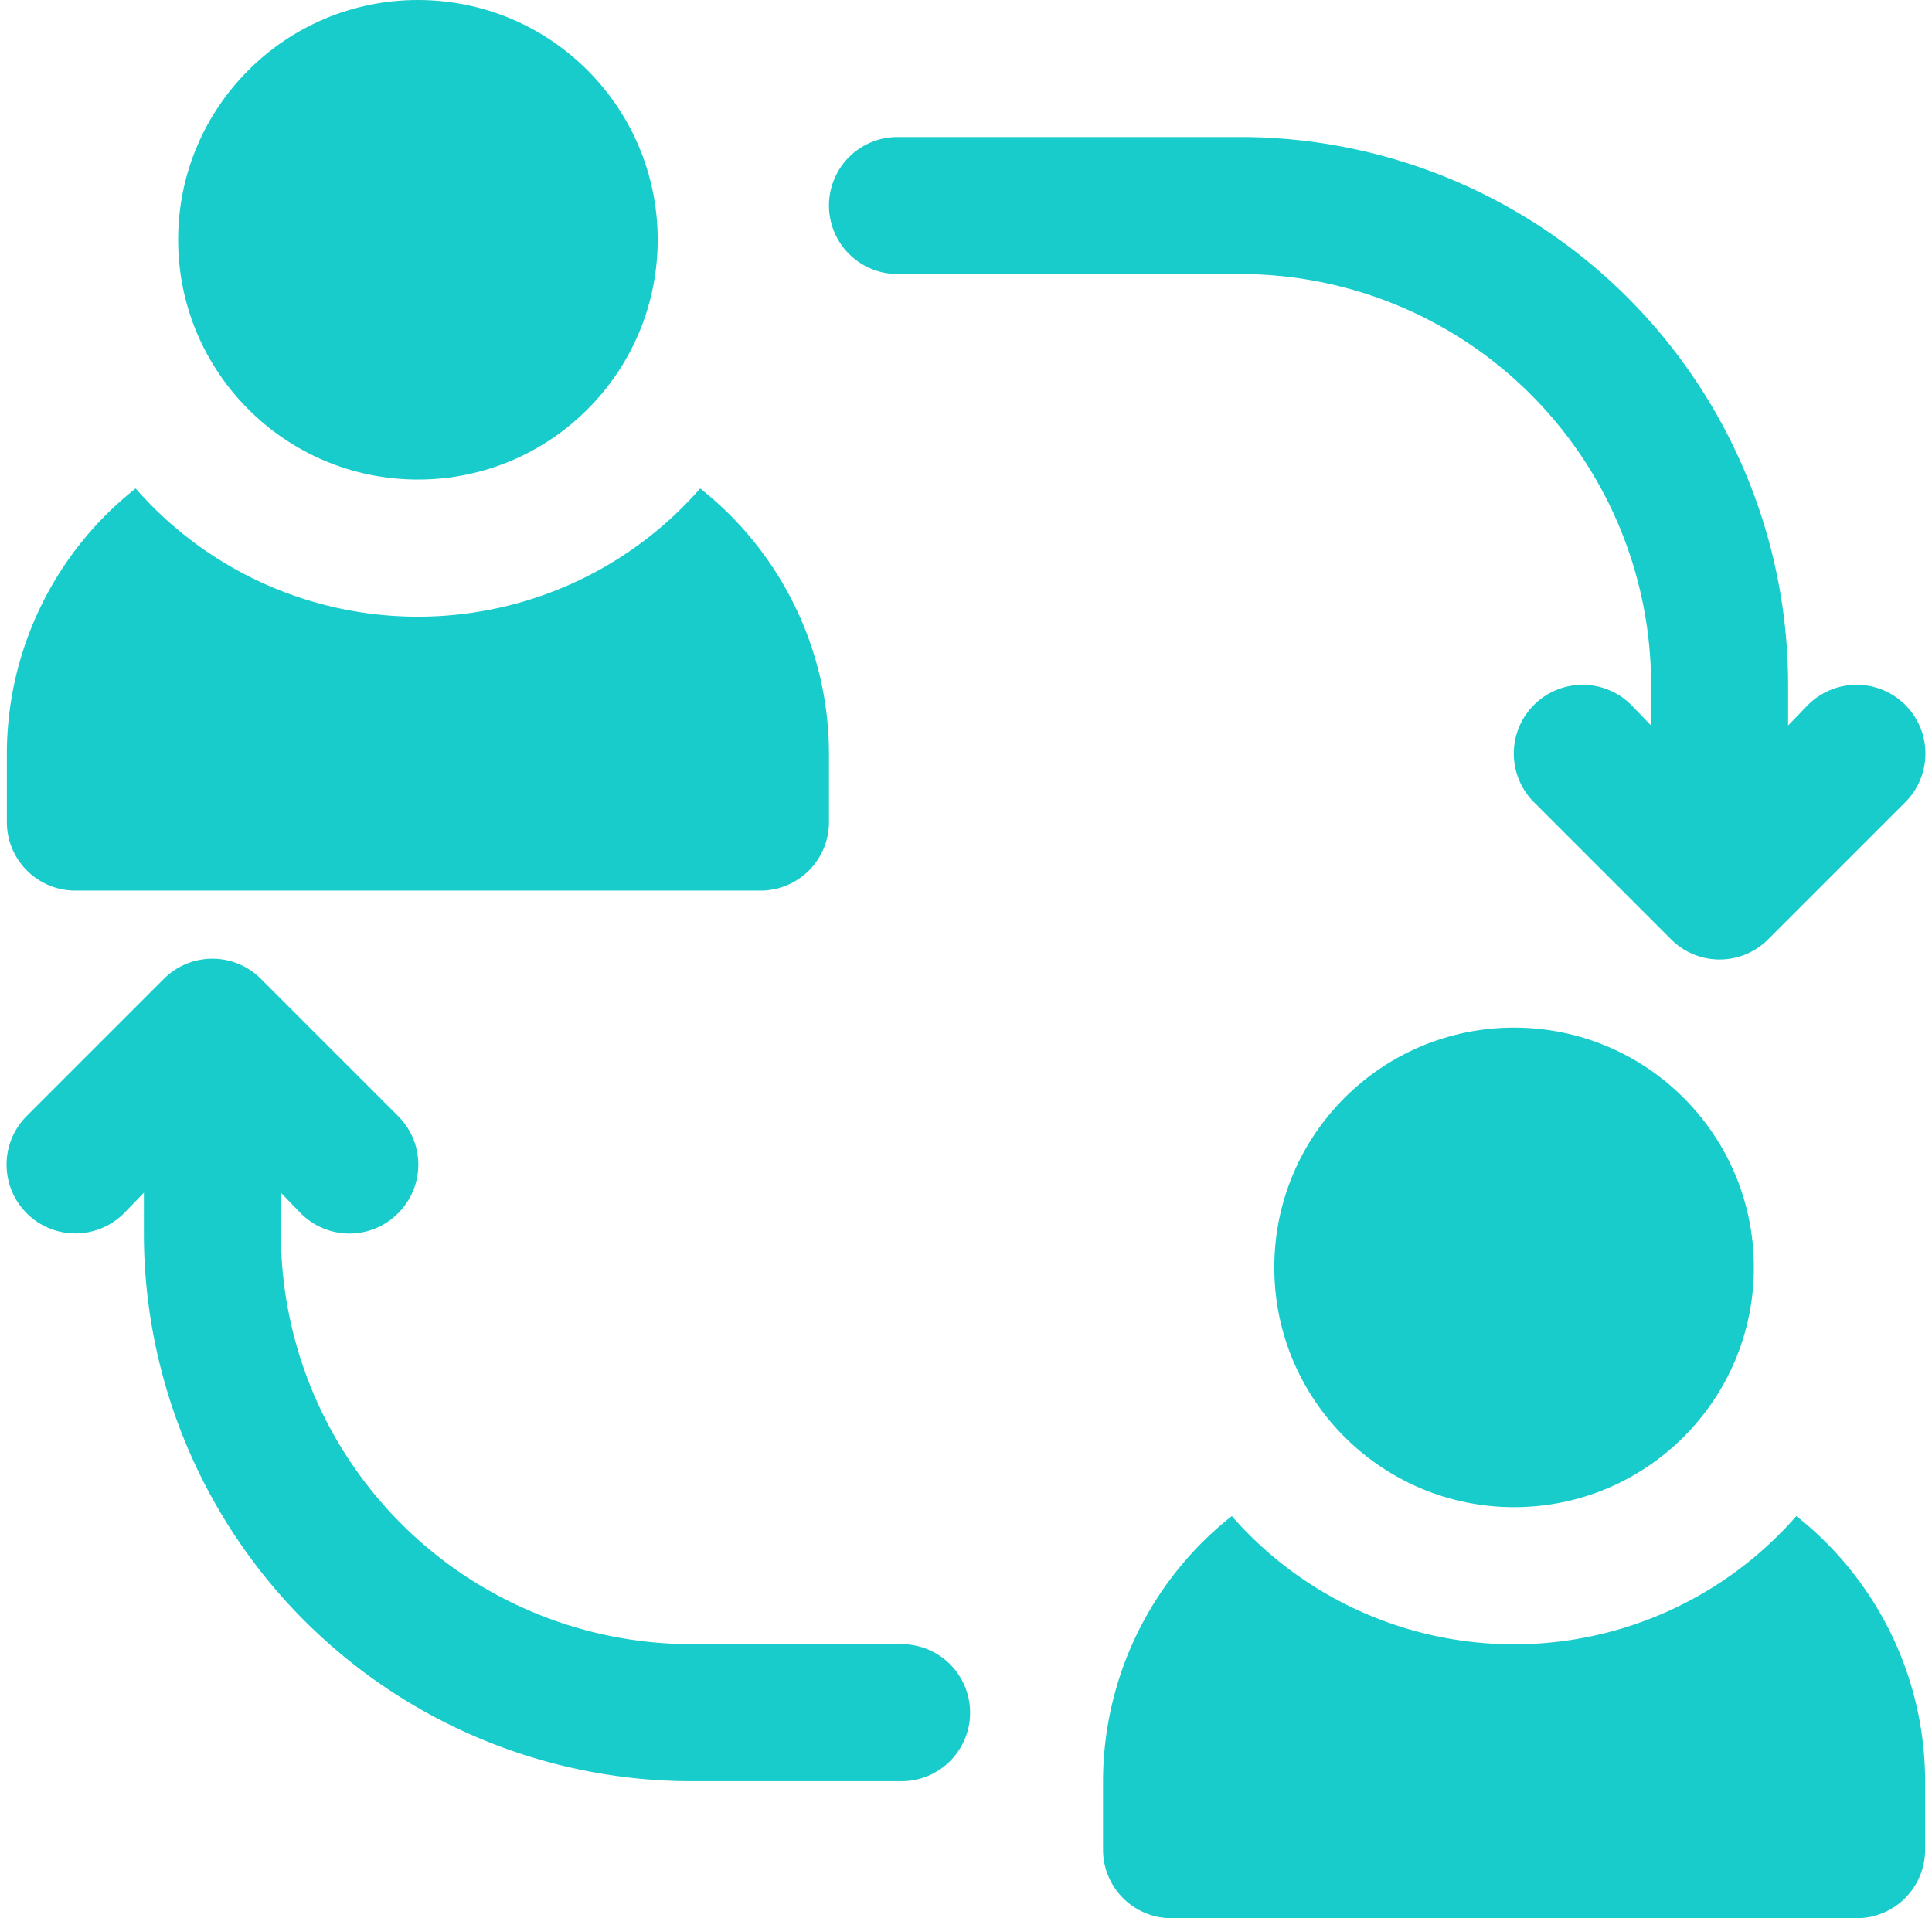
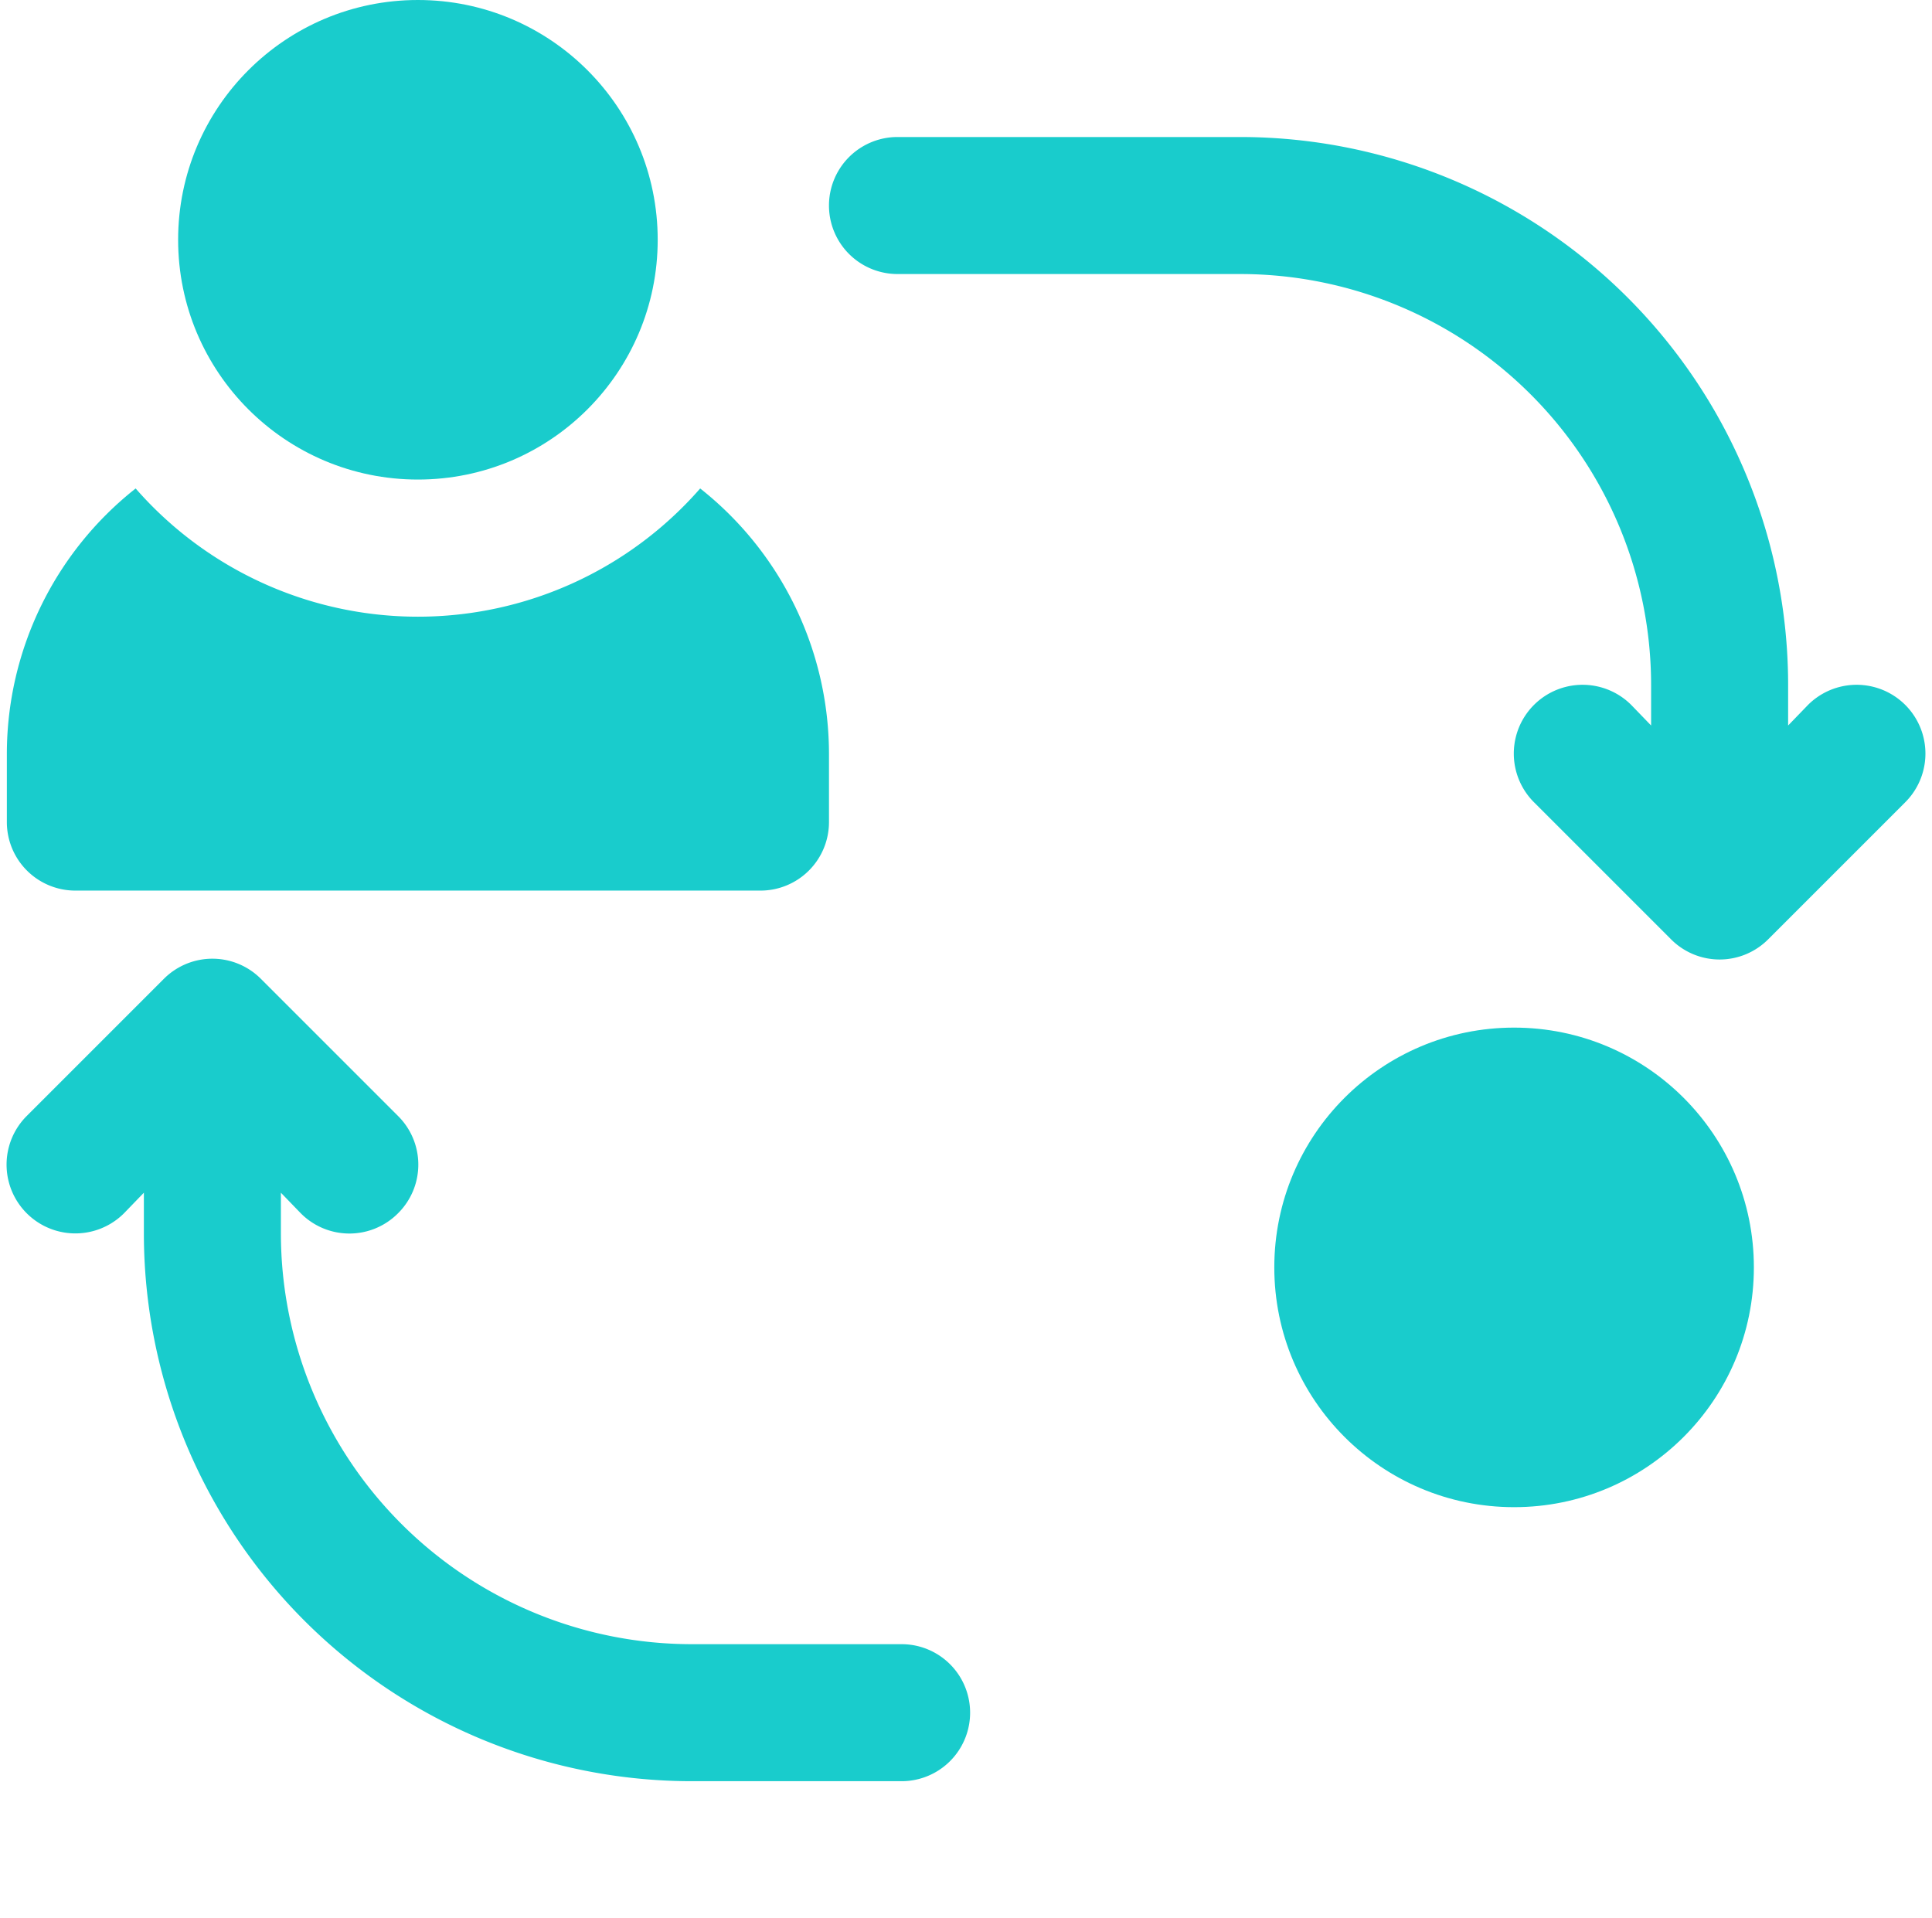
<svg xmlns="http://www.w3.org/2000/svg" fill="#19cccc" height="28" preserveAspectRatio="xMidYMid meet" version="1" viewBox="1.9 2.0 28.2 28.0" width="28.2" zoomAndPan="magnify">
  <g data-name="Layer 14" id="change1_1">
    <circle cx="24" cy="20.5" r="3.5" />
    <path d="M15,6h5a6,6,0,0,1,6,6v.59l-.29-.3a1,1,0,0,0-1.42,1.42l2,2a1,1,0,0,0,1.42,0l2-2a1,1,0,0,0-1.42-1.42l-.29.3V12a8,8,0,0,0-8-8H15a1,1,0,0,0,0,2Z" />
    <path d="M15.06,26H12a6,6,0,0,1-6-6v-.59l.29.3a1,1,0,0,0,1.42,0,1,1,0,0,0,0-1.42l-2-2a1,1,0,0,0-1.42,0l-2,2a1,1,0,0,0,1.42,1.42l.29-.3V20a8,8,0,0,0,8,8h3.06a1,1,0,0,0,0-2Z" />
-     <path d="M28.12,24.13a5.47,5.47,0,0,1-8.24,0A4.94,4.94,0,0,0,18,28v1a1,1,0,0,0,1,1H29a1,1,0,0,0,1-1V28A4.94,4.94,0,0,0,28.12,24.13Z" />
    <circle cx="8" cy="5.5" r="3.5" />
    <path d="M3,15H13a1,1,0,0,0,1-1V13a4.94,4.94,0,0,0-1.88-3.87,5.47,5.47,0,0,1-8.24,0A4.94,4.94,0,0,0,2,13v1A1,1,0,0,0,3,15Z" />
  </g>
</svg>